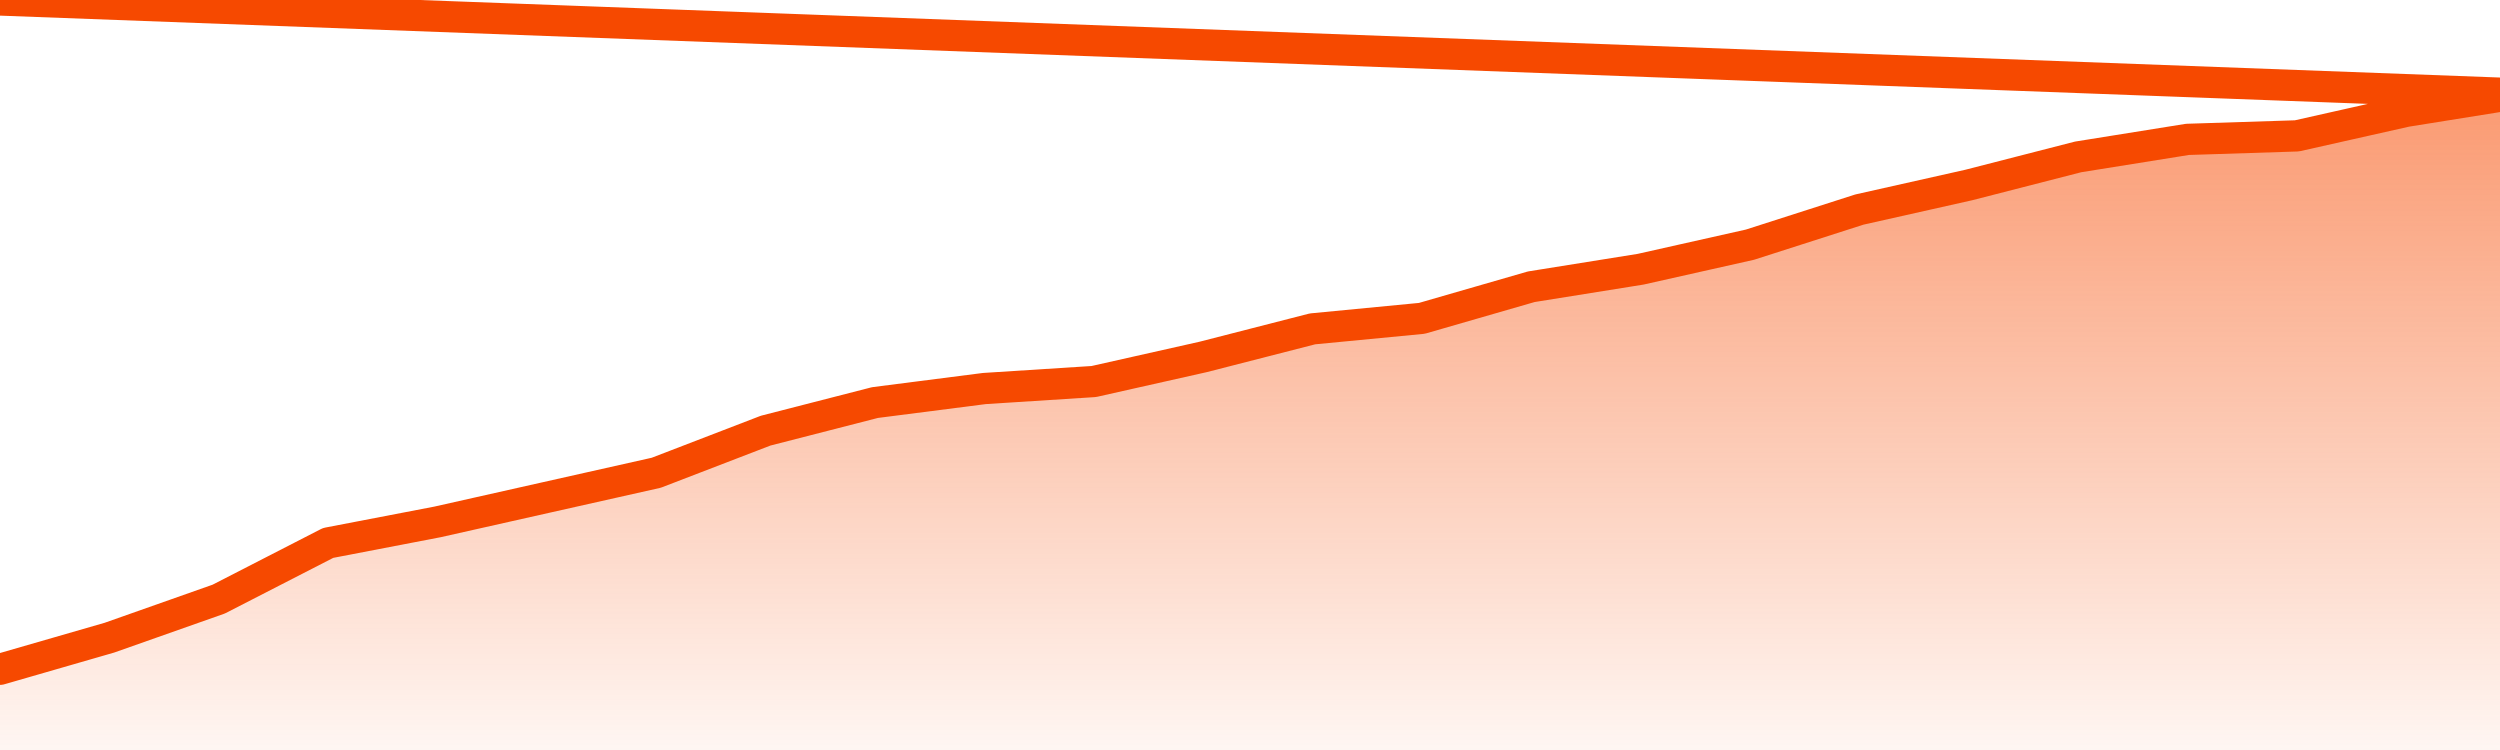
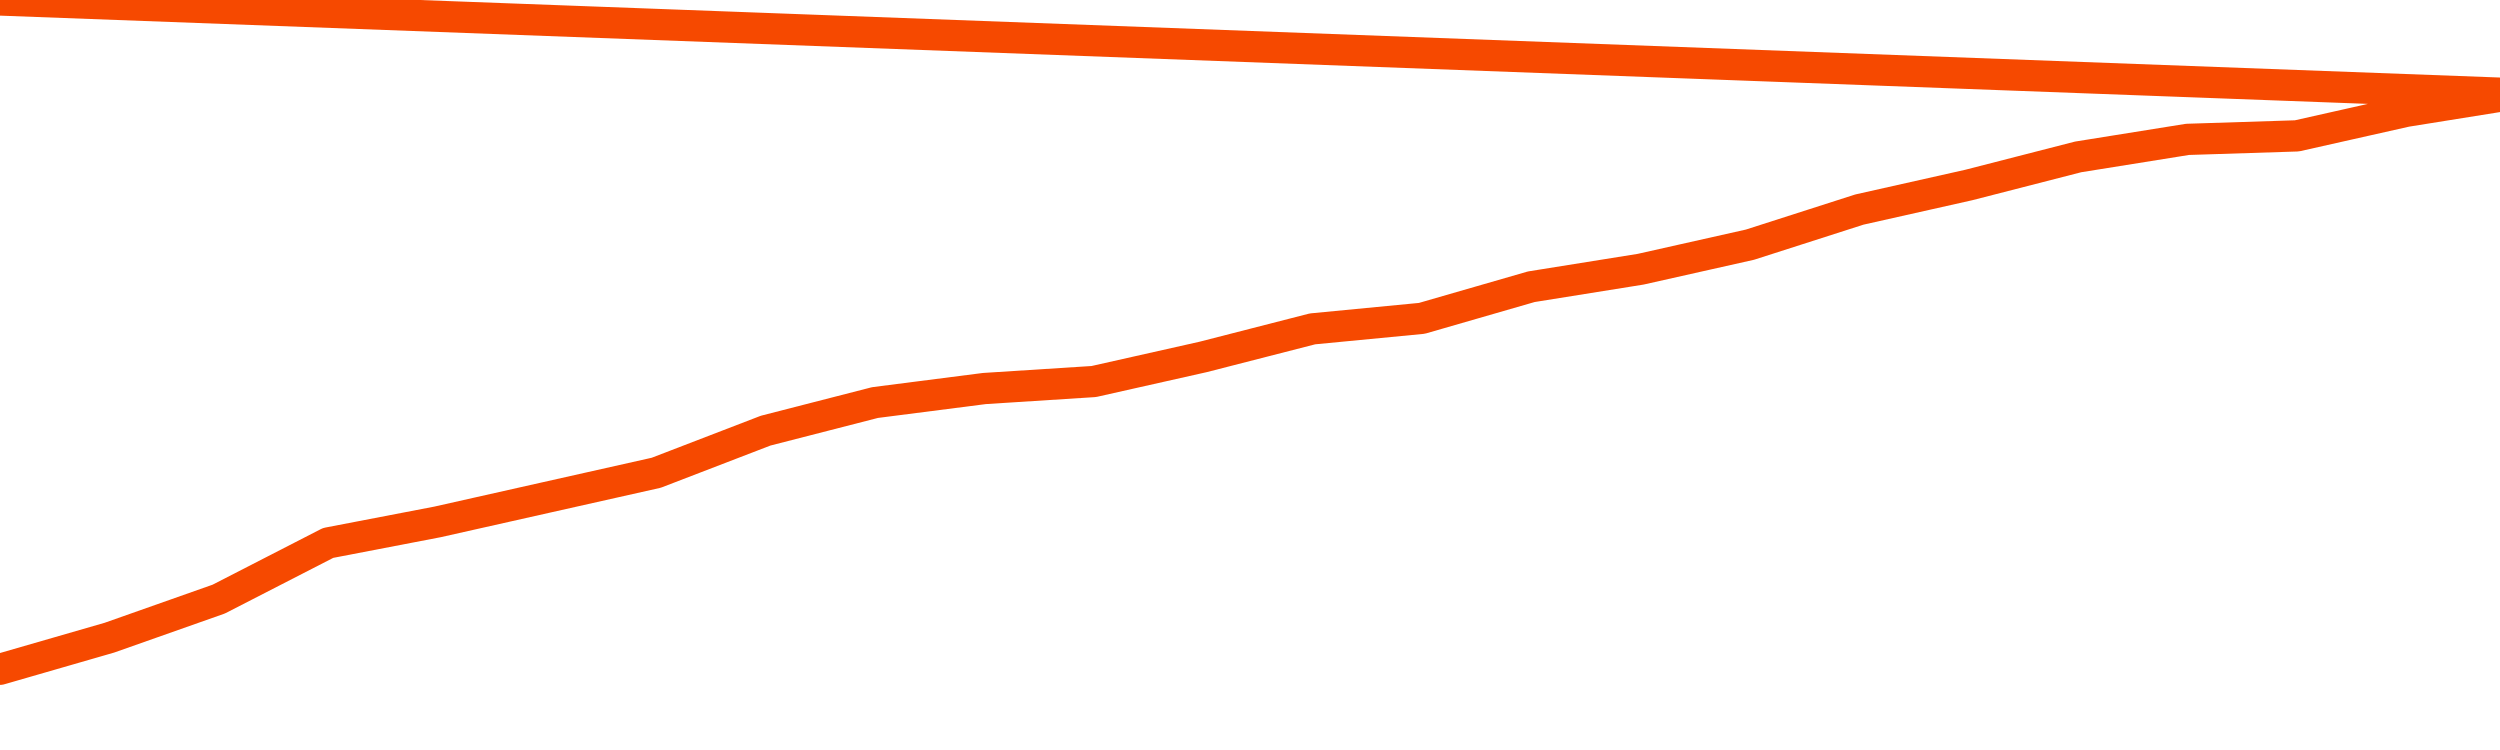
<svg xmlns="http://www.w3.org/2000/svg" version="1.1" width="80" height="24" viewBox="0 0 80 24">
  <defs>
    <linearGradient x1=".5" x2=".5" y2="1" id="gradient">
      <stop offset="0" stop-color="#F64900" />
      <stop offset="1" stop-color="#f64900" stop-opacity="0" />
    </linearGradient>
  </defs>
-   <path fill="url(#gradient)" fill-opacity="0.56" stroke="none" d="M 0,26 0.0,21.417 3.5,20.406 7.0,19.171 10.5,17.374 14.0,16.701 17.5,15.914 21.0,15.128 24.5,13.781 28.0,12.882 31.5,12.433 35.0,12.209 38.5,11.422 42.0,10.524 45.5,10.187 49.0,9.176 52.5,8.615 56.0,7.829 59.5,6.706 63.0,5.92 66.5,5.021 70.0,4.46 73.5,4.348 77.0,3.561 80.5,3.0 82,26 Z" />
  <path fill="none" stroke="#F64900" stroke-width="1" stroke-linejoin="round" stroke-linecap="round" d="M 0.0,21.417 3.5,20.406 7.0,19.171 10.5,17.374 14.0,16.701 17.5,15.914 21.0,15.128 24.5,13.781 28.0,12.882 31.5,12.433 35.0,12.209 38.5,11.422 42.0,10.524 45.5,10.187 49.0,9.176 52.5,8.615 56.0,7.829 59.5,6.706 63.0,5.92 66.5,5.021 70.0,4.46 73.5,4.348 77.0,3.561 80.5,3.0.join(' ') }" />
</svg>